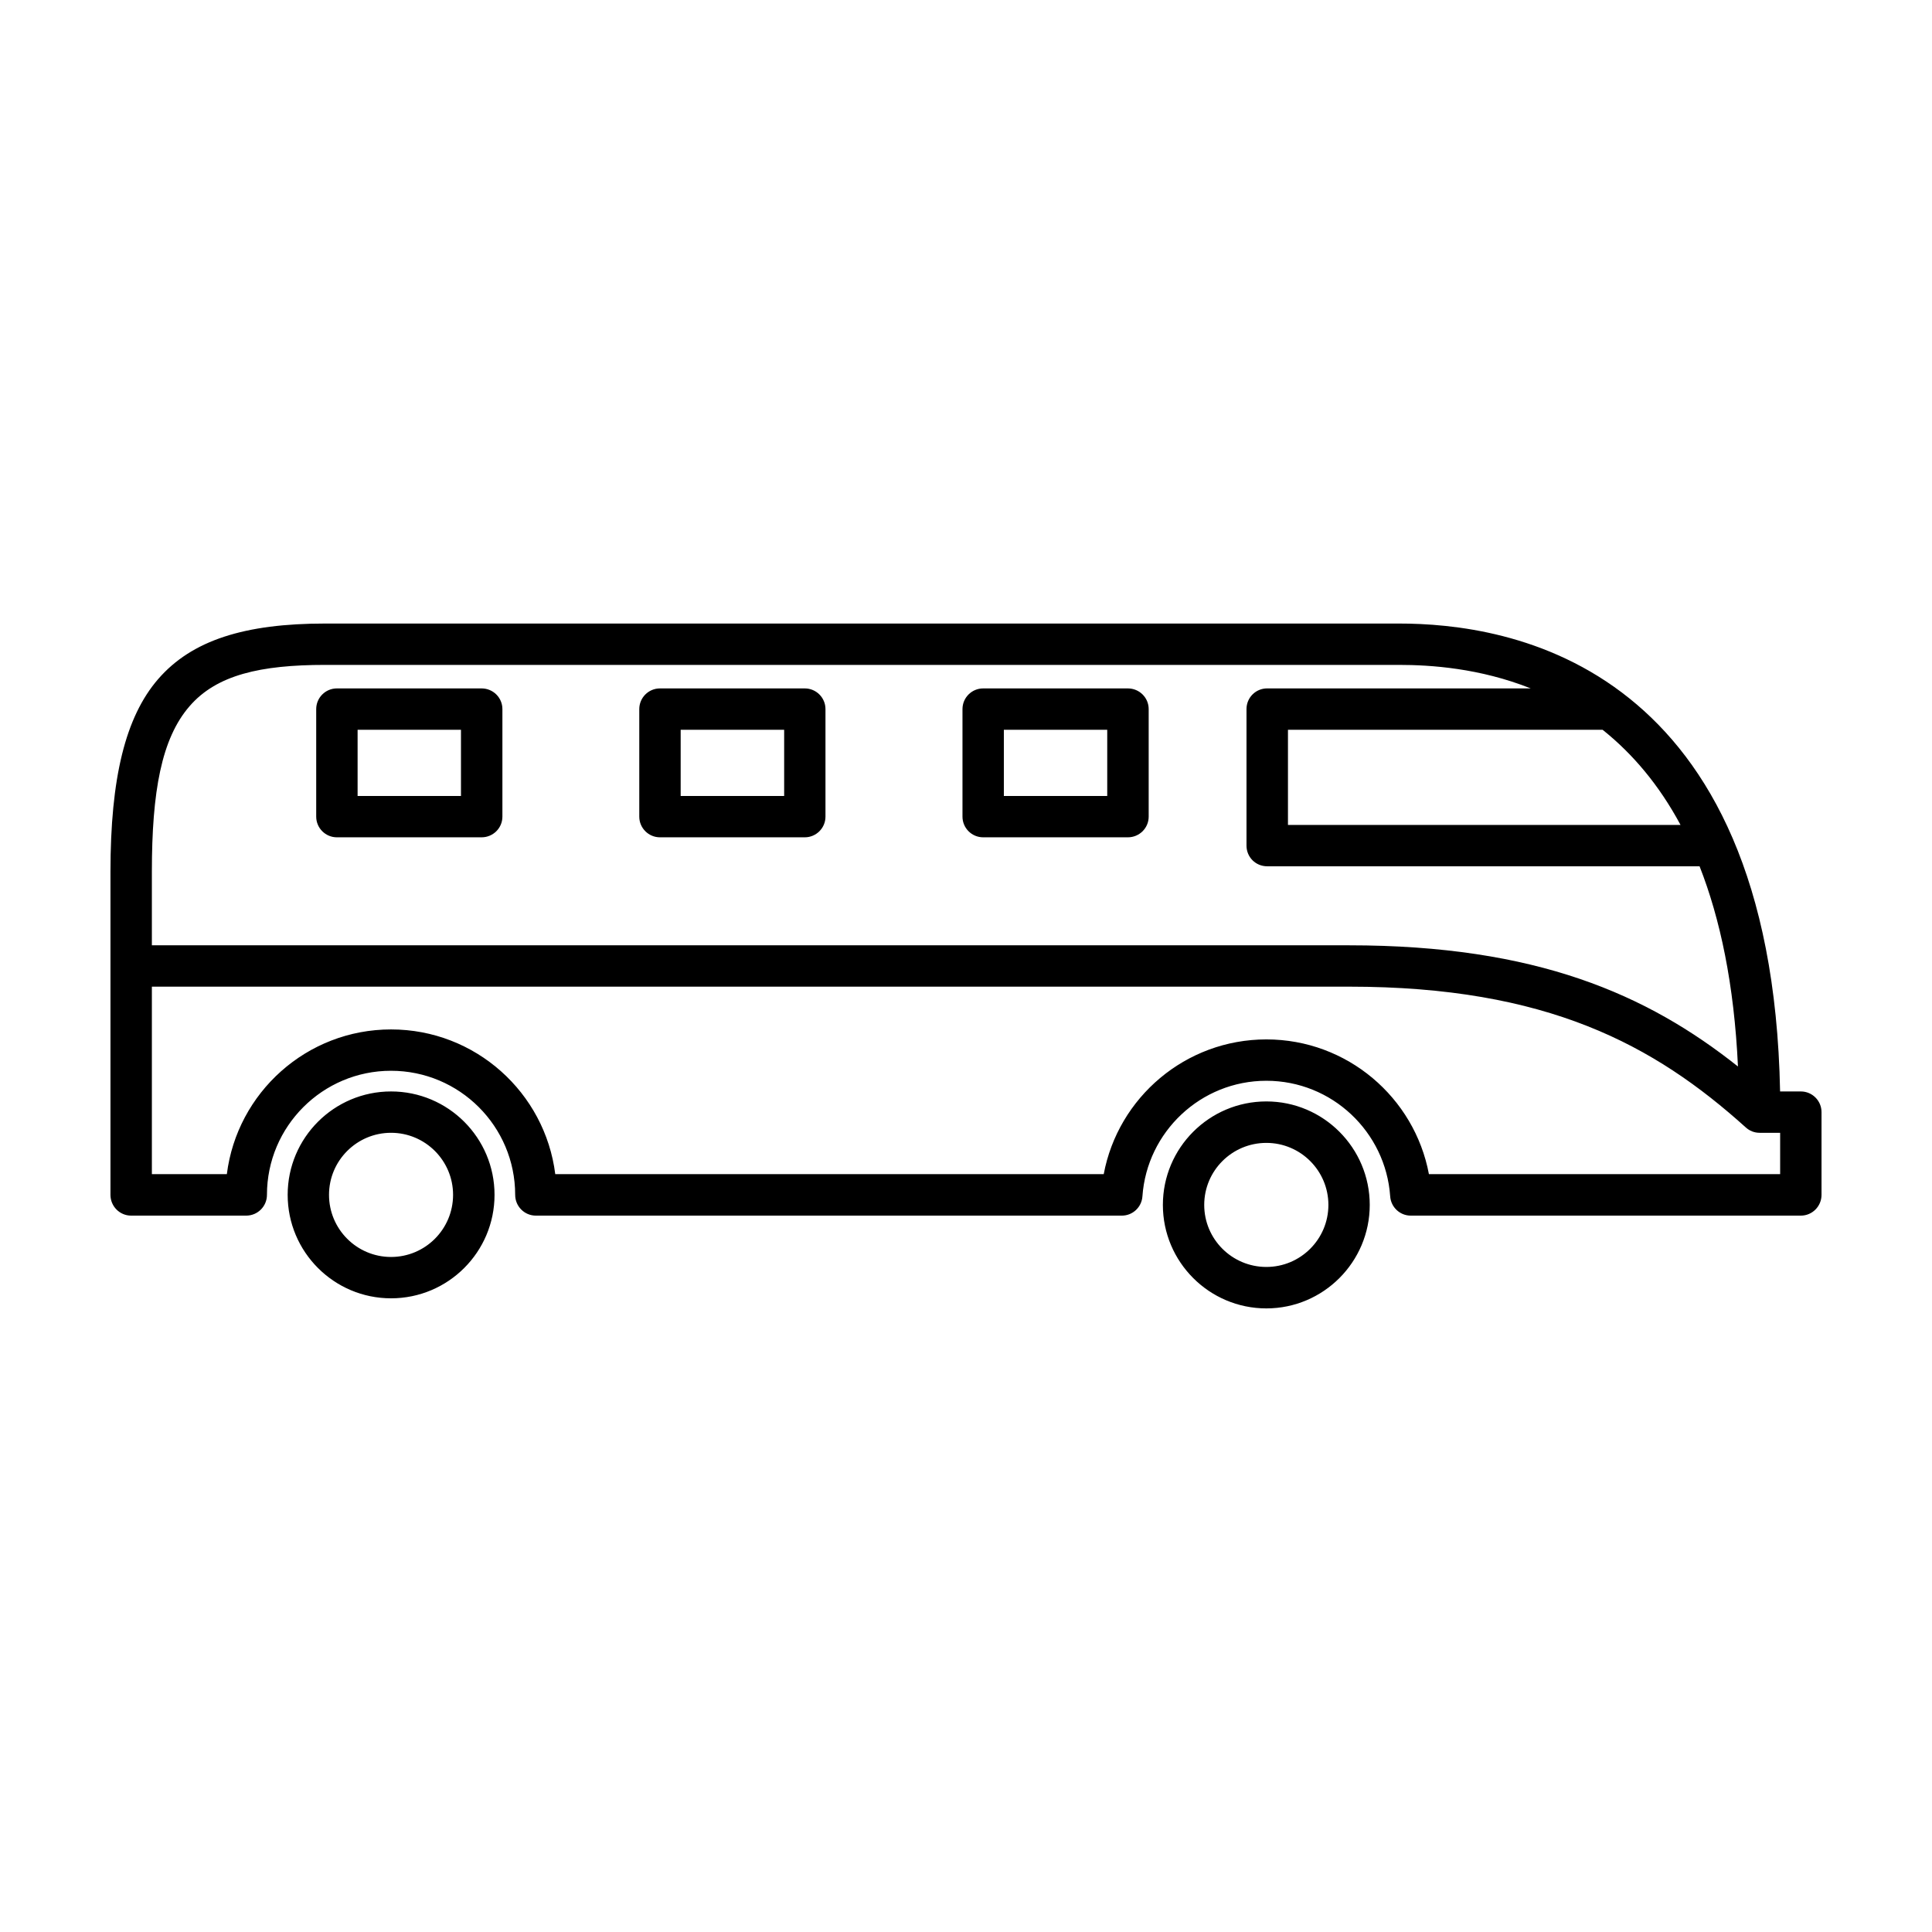
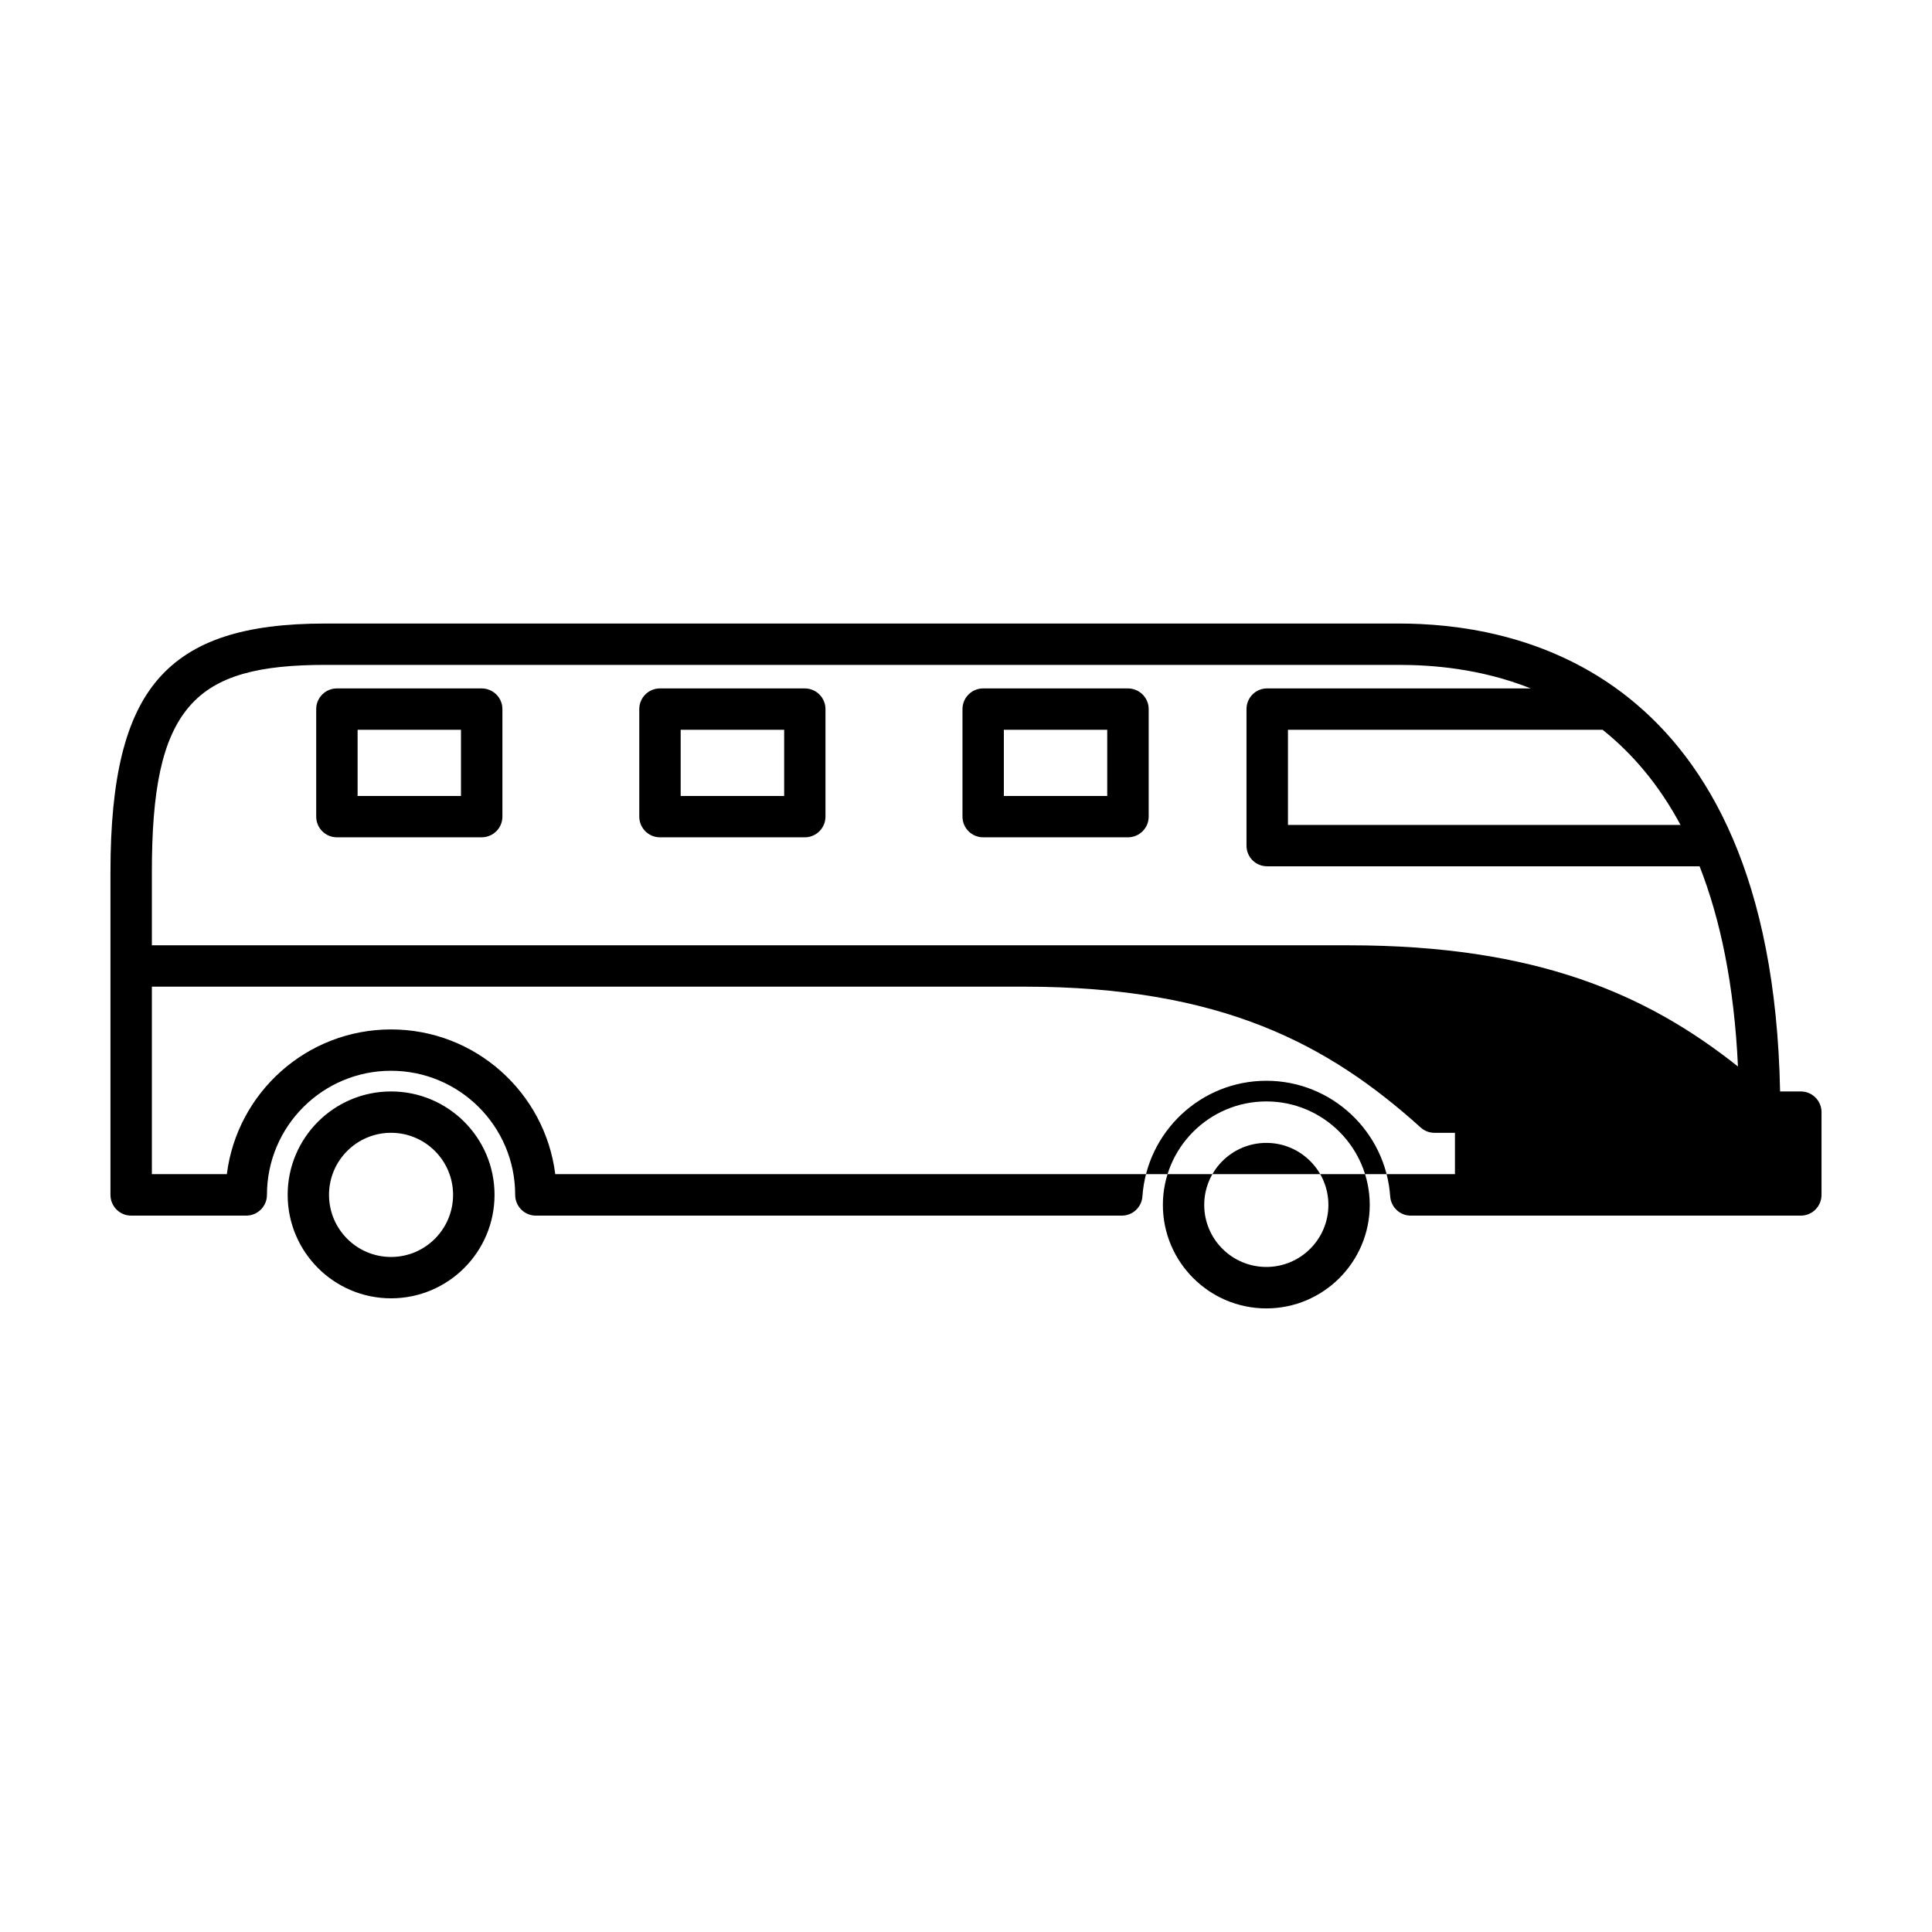
<svg xmlns="http://www.w3.org/2000/svg" fill="#000000" width="800px" height="800px" version="1.1" viewBox="144 144 512 512">
-   <path d="m479.6 435.89c-15.145 0-27.426 12.312-27.426 27.426 0 15.113 12.281 27.426 27.426 27.426 15.113 0 27.395-12.312 27.395-27.426 0-15.113-12.281-27.426-27.395-27.426zm-231.97-2.644c-15.113 0-27.395 12.281-27.395 27.395 0 15.145 12.281 27.426 27.395 27.426 15.145 0 27.426-12.281 27.426-27.426 0-15.113-12.281-27.395-27.426-27.395zm231.97 13.633c9.07 0 16.438 7.367 16.438 16.438 0 9.07-7.367 16.438-16.438 16.438-9.102 0-16.469-7.367-16.469-16.438 0-9.07 7.367-16.438 16.469-16.438zm-231.97-2.676c9.07 0 16.438 7.367 16.438 16.438 0 9.102-7.367 16.469-16.438 16.469-9.07 0-16.438-7.367-16.438-16.469 0-9.07 7.367-16.438 16.438-16.438zm368.13-10.957h5.481c3.023 0 5.481 2.457 5.481 5.481v21.914c0 3.055-2.457 5.512-5.481 5.512h-103.38c-2.867 0-5.258-2.234-5.449-5.133-1.195-17.066-15.43-30.605-32.812-30.605-17.383 0-31.645 13.539-32.844 30.605-0.188 2.898-2.582 5.133-5.449 5.133h-155.3c-3.023 0-5.481-2.457-5.481-5.512 0-18.137-14.738-32.875-32.906-32.875-18.137 0-32.875 14.738-32.875 32.875 0 3.055-2.457 5.512-5.512 5.512h-30.48c-3.023 0-5.481-2.457-5.481-5.512v-85.586c0-24.906 3.969-41.059 12.625-51.074 8.941-10.328 22.984-14.738 44.273-14.738h284.56c13.98 0 39.297 2.332 61.117 19.867 20.812 16.719 38.793 47.422 39.895 104.13zm-431.51-27.773v49.688h19.867c2.707-21.602 21.16-38.352 43.516-38.352 22.355 0 40.809 16.75 43.516 38.352h145.35c3.809-20.309 21.664-35.707 43.105-35.707 21.41 0 39.266 15.398 43.074 35.707h93.078v-10.957h-5.449c-1.418 0-2.676-0.535-3.652-1.418-24.277-21.883-52.617-37.312-105.14-37.312h-317.27zm365.42-79.035c-13.539-5.383-26.543-6.234-34.922-6.234h-284.56c-17.16 0-28.781 2.644-35.961 10.957-7.43 8.566-9.98 22.578-9.98 43.895v19.461h317.27c49.594 0 78.973 12.973 103.06 32.117-1.008-21.789-4.723-39.172-10.172-53.059h-114.59c-3.055 0-5.481-2.426-5.481-5.481v-36.18c0-3.023 2.426-5.481 5.481-5.481h69.84zm-186.91 5.481c0-3.023-2.457-5.481-5.481-5.481h-38.383c-3.023 0-5.481 2.457-5.481 5.481v28.496c0 3.023 2.457 5.481 5.481 5.481h38.383c3.023 0 5.481-2.457 5.481-5.481zm-85.617 0c0-3.023-2.457-5.481-5.512-5.481h-38.352c-3.023 0-5.481 2.457-5.481 5.481v28.496c0 3.023 2.457 5.481 5.481 5.481h38.352c3.055 0 5.512-2.457 5.512-5.481zm171.27 0c0-3.023-2.457-5.481-5.512-5.481h-38.352c-3.023 0-5.481 2.457-5.481 5.481v28.496c0 3.023 2.457 5.481 5.481 5.481h38.352c3.055 0 5.512-2.457 5.512-5.481zm120.29 5.481h-83.379v25.223h104.04c-5.793-10.801-12.816-18.895-20.34-24.969-0.094-0.062-0.219-0.156-0.316-0.25zm-158.67 0v17.539h27.395v-17.539zm-85.648 0v17.539h27.426v-17.539zm-85.617 0v17.539h27.395v-17.539z" fill-rule="evenodd" />
+   <path d="m479.6 435.89c-15.145 0-27.426 12.312-27.426 27.426 0 15.113 12.281 27.426 27.426 27.426 15.113 0 27.395-12.312 27.395-27.426 0-15.113-12.281-27.426-27.395-27.426zm-231.97-2.644c-15.113 0-27.395 12.281-27.395 27.395 0 15.145 12.281 27.426 27.395 27.426 15.145 0 27.426-12.281 27.426-27.426 0-15.113-12.281-27.395-27.426-27.395zm231.97 13.633c9.07 0 16.438 7.367 16.438 16.438 0 9.07-7.367 16.438-16.438 16.438-9.102 0-16.469-7.367-16.469-16.438 0-9.07 7.367-16.438 16.469-16.438zm-231.97-2.676c9.07 0 16.438 7.367 16.438 16.438 0 9.102-7.367 16.469-16.438 16.469-9.07 0-16.438-7.367-16.438-16.469 0-9.07 7.367-16.438 16.438-16.438zm368.13-10.957h5.481c3.023 0 5.481 2.457 5.481 5.481v21.914c0 3.055-2.457 5.512-5.481 5.512h-103.38c-2.867 0-5.258-2.234-5.449-5.133-1.195-17.066-15.43-30.605-32.812-30.605-17.383 0-31.645 13.539-32.844 30.605-0.188 2.898-2.582 5.133-5.449 5.133h-155.3c-3.023 0-5.481-2.457-5.481-5.512 0-18.137-14.738-32.875-32.906-32.875-18.137 0-32.875 14.738-32.875 32.875 0 3.055-2.457 5.512-5.512 5.512h-30.48c-3.023 0-5.481-2.457-5.481-5.512v-85.586c0-24.906 3.969-41.059 12.625-51.074 8.941-10.328 22.984-14.738 44.273-14.738h284.56c13.98 0 39.297 2.332 61.117 19.867 20.812 16.719 38.793 47.422 39.895 104.13zm-431.51-27.773v49.688h19.867c2.707-21.602 21.16-38.352 43.516-38.352 22.355 0 40.809 16.75 43.516 38.352h145.35h93.078v-10.957h-5.449c-1.418 0-2.676-0.535-3.652-1.418-24.277-21.883-52.617-37.312-105.14-37.312h-317.27zm365.42-79.035c-13.539-5.383-26.543-6.234-34.922-6.234h-284.56c-17.16 0-28.781 2.644-35.961 10.957-7.43 8.566-9.98 22.578-9.98 43.895v19.461h317.27c49.594 0 78.973 12.973 103.06 32.117-1.008-21.789-4.723-39.172-10.172-53.059h-114.59c-3.055 0-5.481-2.426-5.481-5.481v-36.18c0-3.023 2.426-5.481 5.481-5.481h69.84zm-186.91 5.481c0-3.023-2.457-5.481-5.481-5.481h-38.383c-3.023 0-5.481 2.457-5.481 5.481v28.496c0 3.023 2.457 5.481 5.481 5.481h38.383c3.023 0 5.481-2.457 5.481-5.481zm-85.617 0c0-3.023-2.457-5.481-5.512-5.481h-38.352c-3.023 0-5.481 2.457-5.481 5.481v28.496c0 3.023 2.457 5.481 5.481 5.481h38.352c3.055 0 5.512-2.457 5.512-5.481zm171.27 0c0-3.023-2.457-5.481-5.512-5.481h-38.352c-3.023 0-5.481 2.457-5.481 5.481v28.496c0 3.023 2.457 5.481 5.481 5.481h38.352c3.055 0 5.512-2.457 5.512-5.481zm120.29 5.481h-83.379v25.223h104.04c-5.793-10.801-12.816-18.895-20.34-24.969-0.094-0.062-0.219-0.156-0.316-0.25zm-158.67 0v17.539h27.395v-17.539zm-85.648 0v17.539h27.426v-17.539zm-85.617 0v17.539h27.395v-17.539z" fill-rule="evenodd" />
</svg>